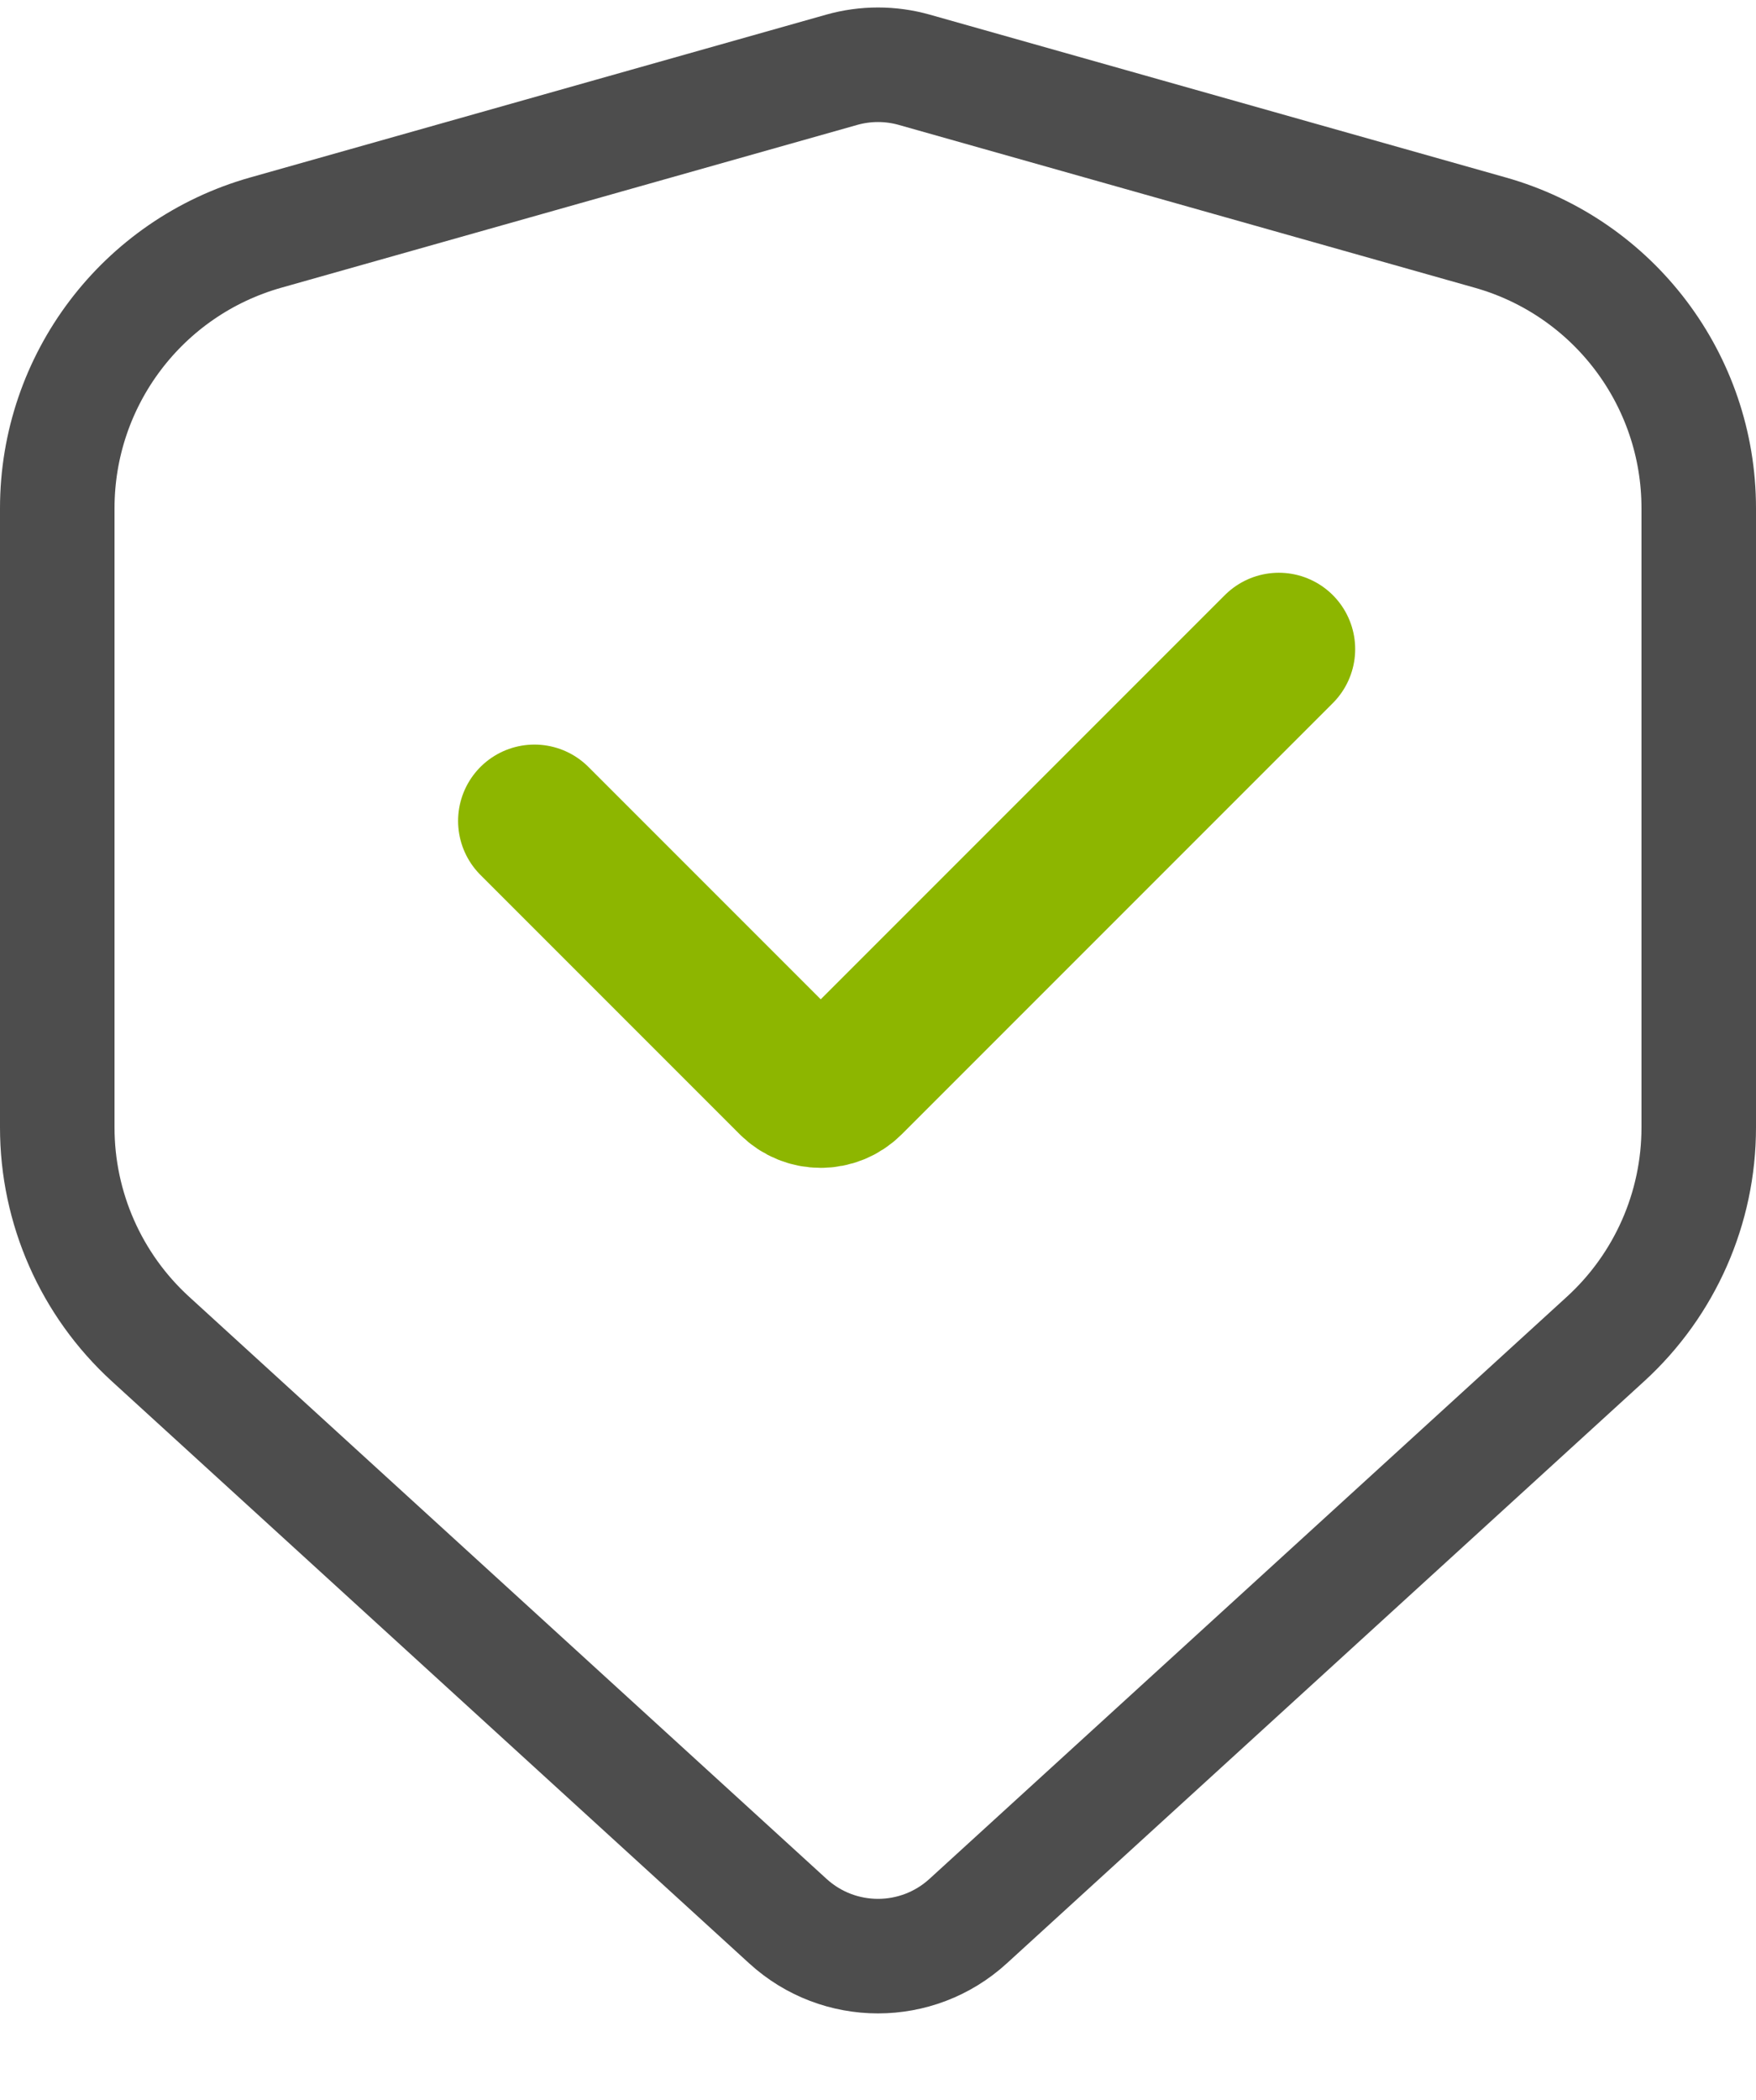
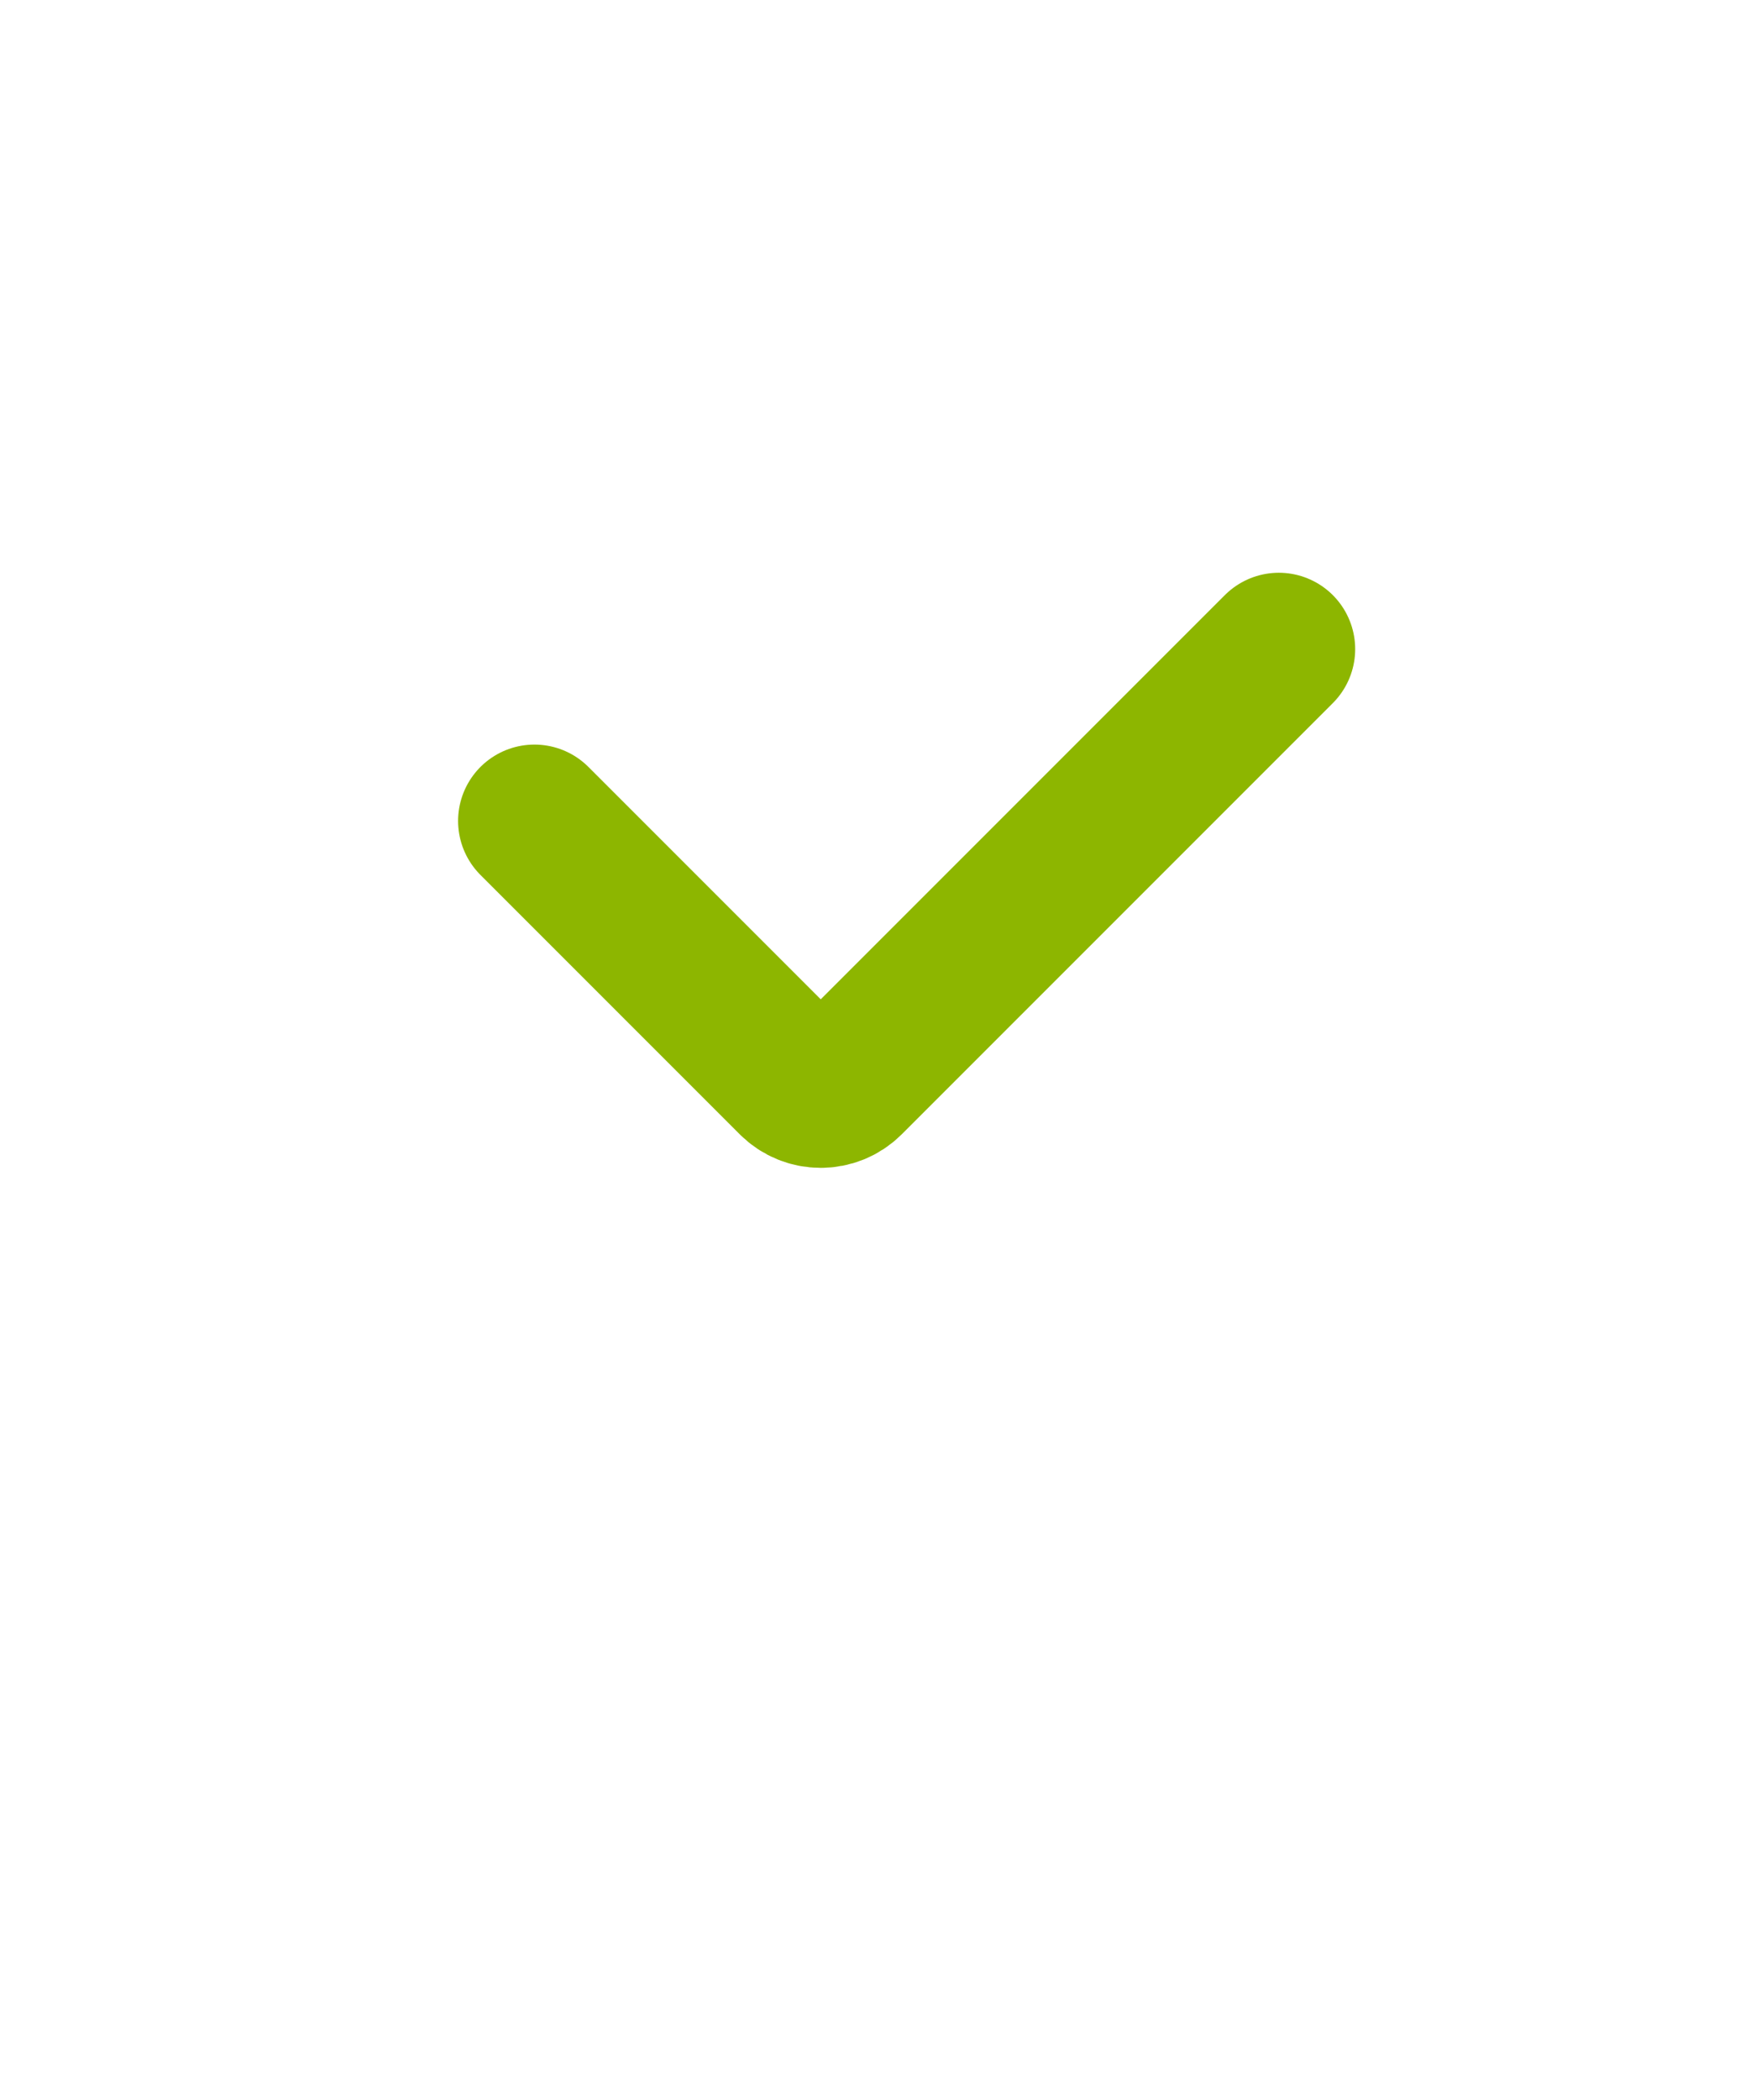
<svg xmlns="http://www.w3.org/2000/svg" width="46" height="55" viewBox="0 0 46 55" fill="none">
-   <path d="M44.5 13.309V29.53C44.5 31.638 43.613 33.648 42.057 35.069L25.36 50.314C24.023 51.535 21.977 51.535 20.64 50.314L3.943 35.069C2.387 33.648 1.5 31.638 1.5 29.53V13.309C1.5 9.952 3.73 7.005 6.96 6.092L22.048 1.828C22.671 1.652 23.329 1.652 23.952 1.828L39.04 6.092C42.27 7.005 44.5 9.952 44.5 13.309Z" stroke="#4D4D4D" stroke-width="3" />
  <path d="M14 21.5L20.793 28.293C21.183 28.683 21.817 28.683 22.207 28.293L33.5 17" stroke="#8DB600" stroke-width="4" stroke-linecap="round" />
</svg>